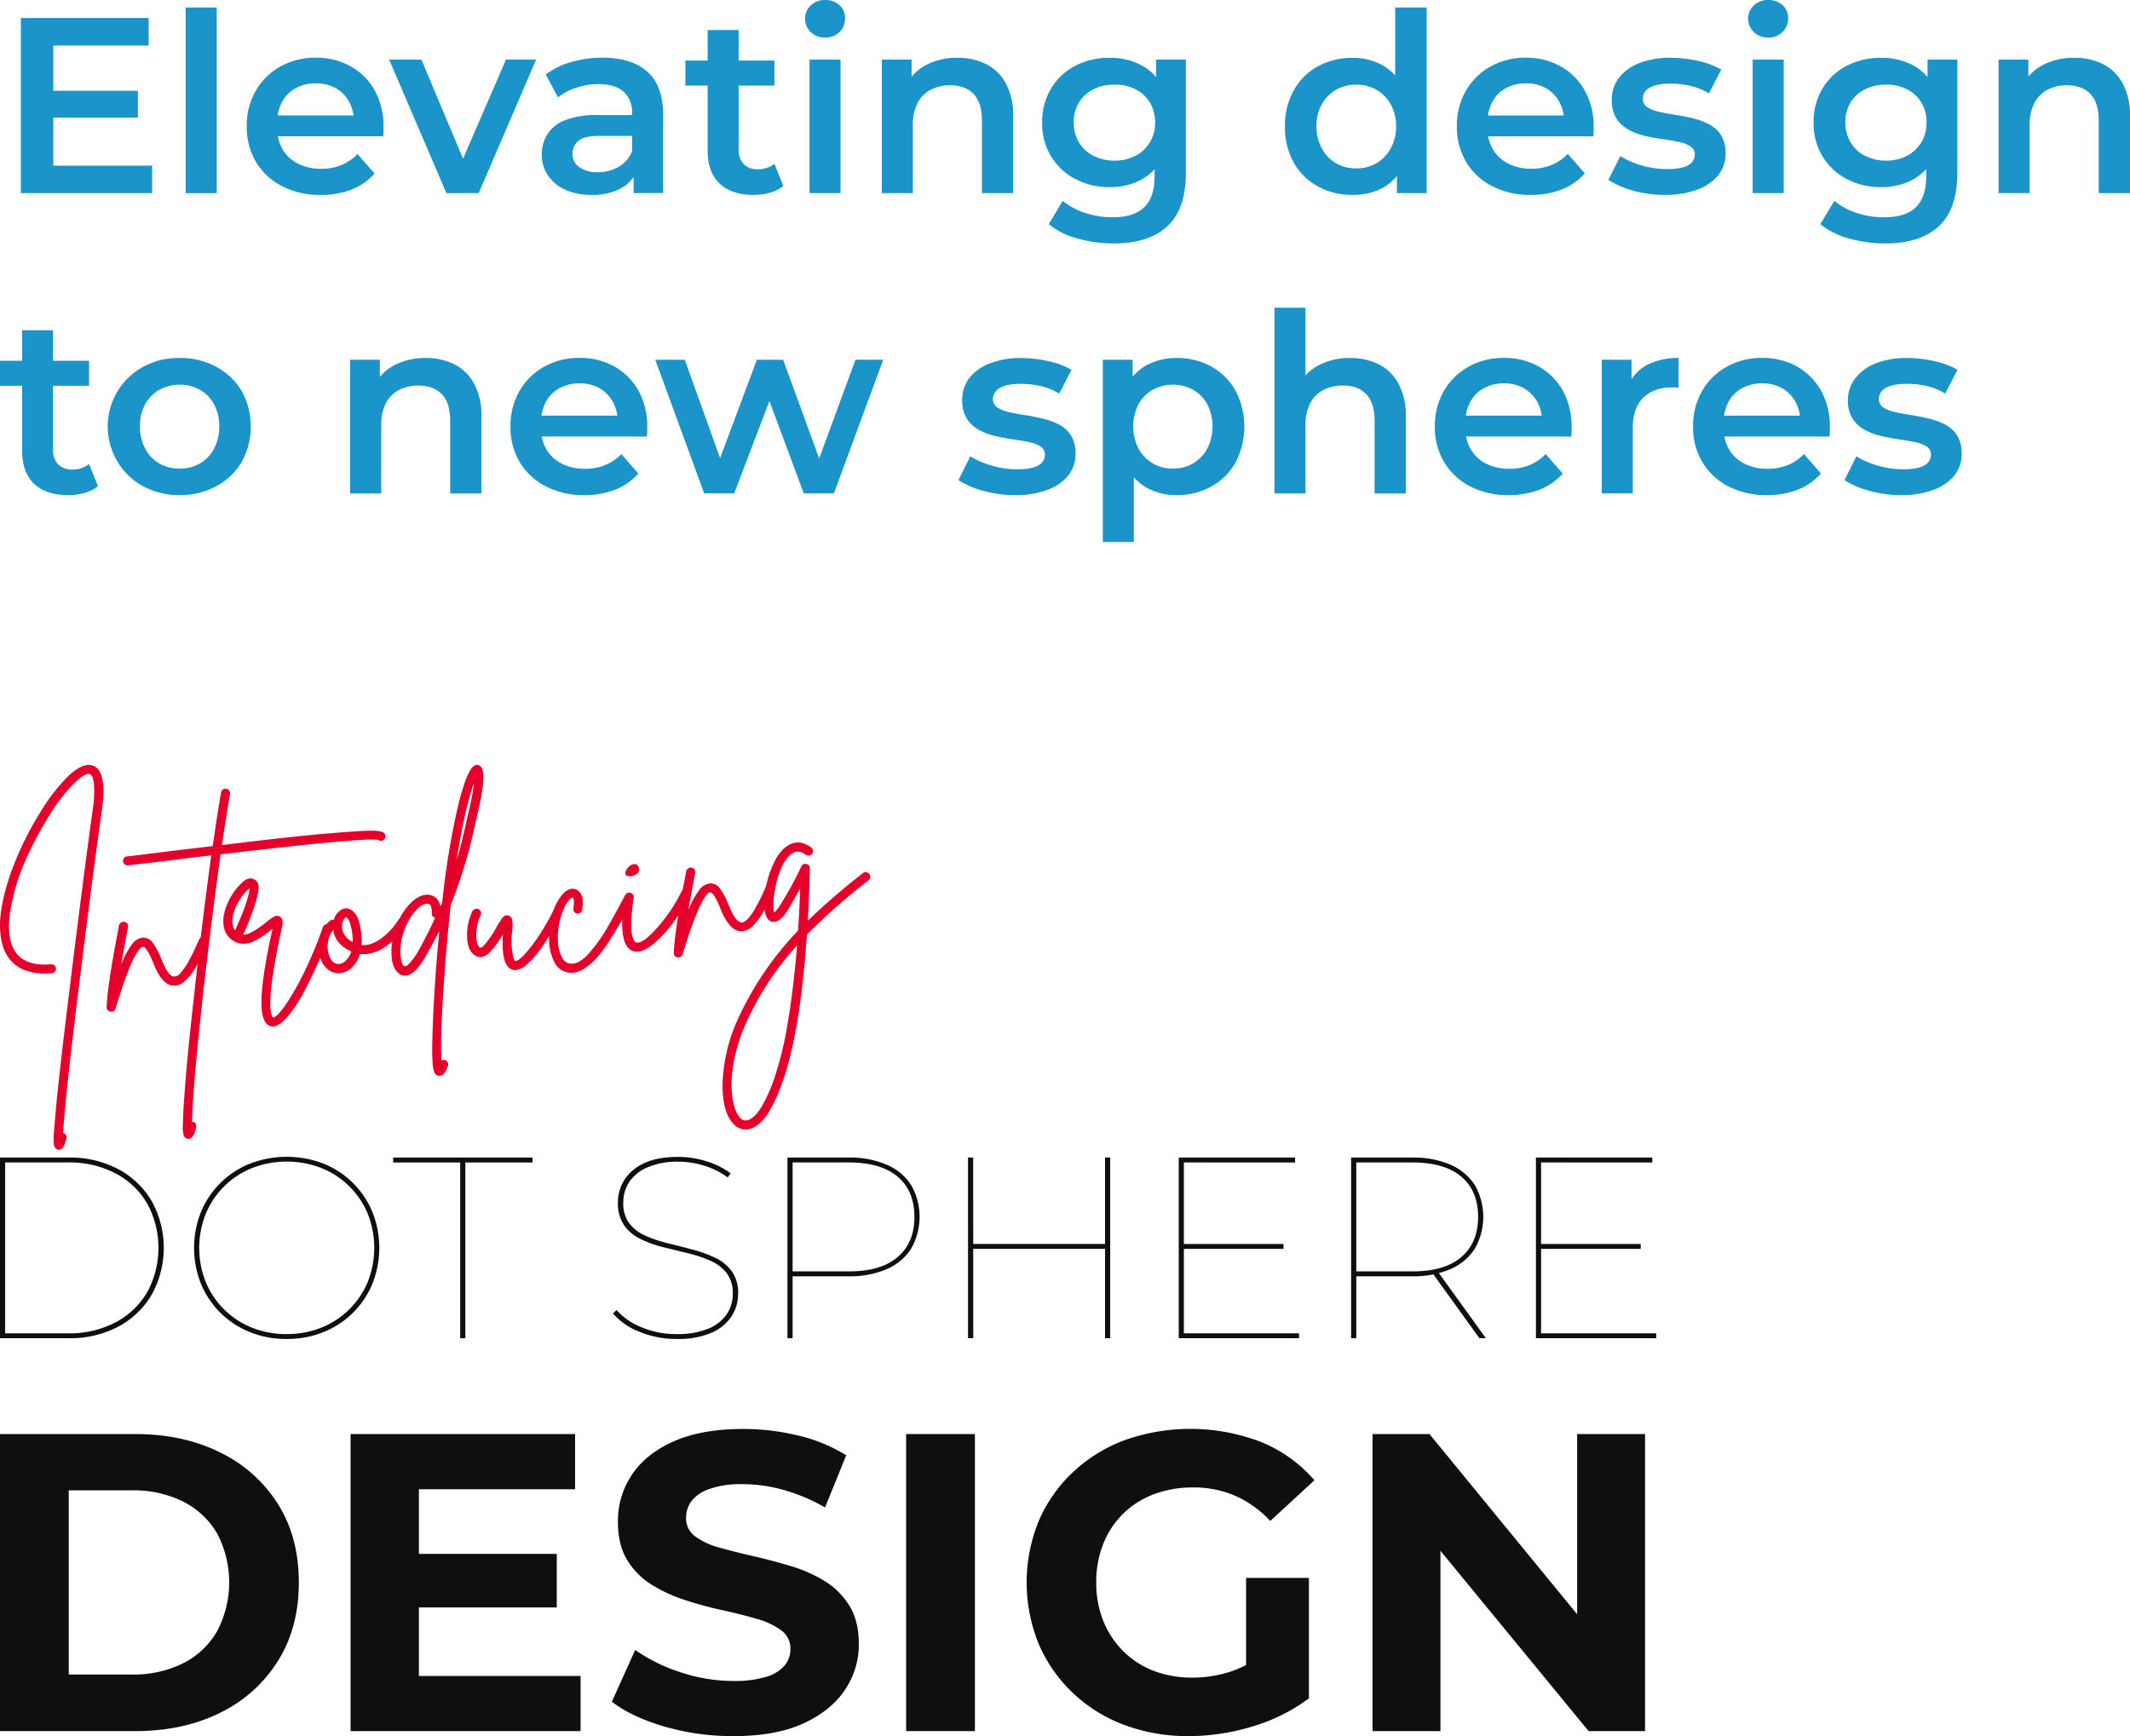
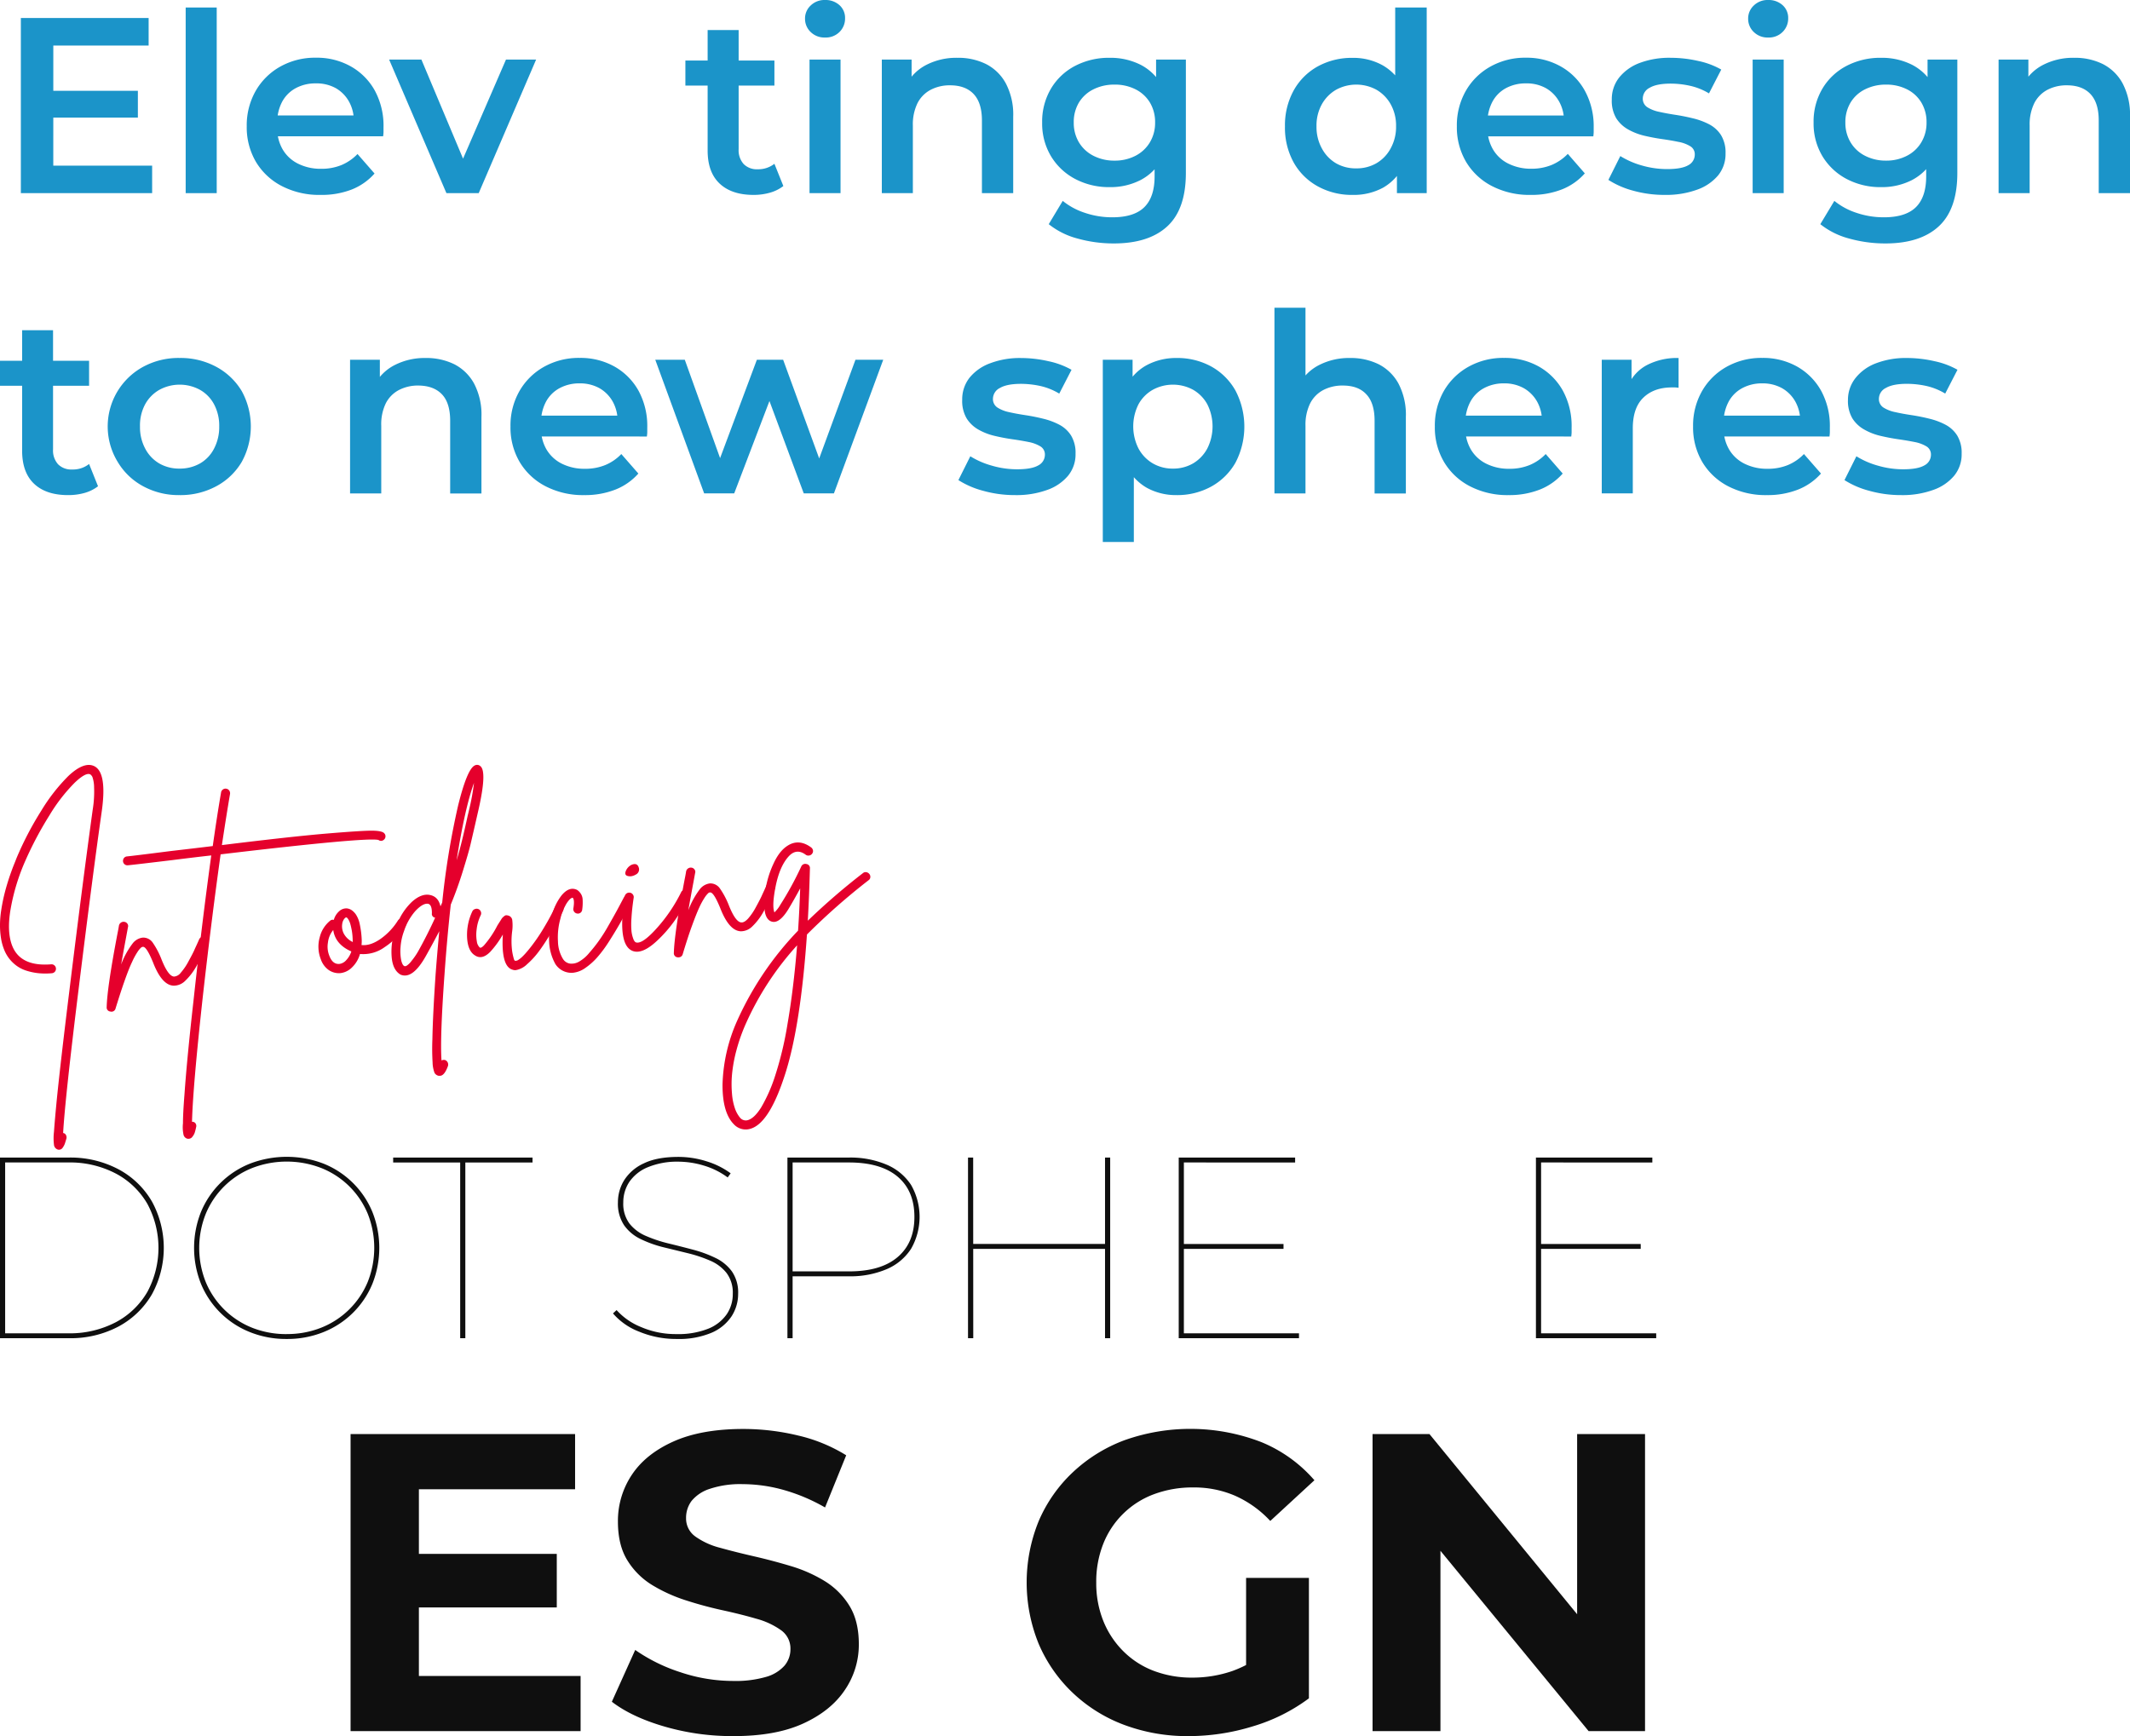
<svg xmlns="http://www.w3.org/2000/svg" viewBox="0 0 715.12 583.03">
  <defs>
    <style>.cls-1{fill:#e5002c;}.cls-2{fill:#0f0f0f;}.cls-3{fill:#1b94c9;}</style>
  </defs>
  <g id="Layer_2" data-name="Layer 2">
    <g id="Layer_1-2" data-name="Layer 1">
      <path class="cls-1" d="M31.72,257.32q4.24,2.22,2.46,15-3,21.07-7.68,58.95t-5.3,49.13v.08a1.19,1.19,0,0,1,.94.66,1.75,1.75,0,0,1,.18,1.13c-.24.82-.43,1.43-.57,1.84a5.59,5.59,0,0,1-.68,1.26,1.47,1.47,0,0,1-1,.69,1.68,1.68,0,0,1-.56,0,1.86,1.86,0,0,1-1.39-1.65,18.08,18.08,0,0,1,0-4.33q.27-3.9,1-11.35,1.31-12.82,4.08-35.29,4.5-36.75,7.92-61.51a37.26,37.26,0,0,0,.47-7.5,10.88,10.88,0,0,0-.58-3.55,2.33,2.33,0,0,0-.71-.84q-1.5-.74-5.21,2.79a57.41,57.41,0,0,0-8.51,11A118.45,118.45,0,0,0,8.53,289a69.87,69.87,0,0,0-4.95,16.18q-1.41,8.1.72,12.9,2.93,6.54,12.84,5.75a1.49,1.49,0,0,1,1.64,1.35,1.49,1.49,0,0,1-1.35,1.64,24,24,0,0,1-4.4,0,20.09,20.09,0,0,1-4.38-.93,11.36,11.36,0,0,1-4.11-2.42,12.08,12.08,0,0,1-3-4.2,17.73,17.73,0,0,1-1.2-4.2A27.54,27.54,0,0,1,0,310.48a33.4,33.4,0,0,1,.41-4.84c.26-1.69.57-3.29.93-4.81s.79-3.07,1.29-4.68,1-3,1.46-4.26,1-2.49,1.47-3.75a109.06,109.06,0,0,1,8.27-15.86A61.19,61.19,0,0,1,23,260.54Q28.29,255.59,31.72,257.32Z" />
      <path class="cls-1" d="M67.81,314.62a1.53,1.53,0,0,1,1.19.05,1.45,1.45,0,0,1,.8.83,1.51,1.51,0,0,1,0,1.16q-2.22,5-3.92,7.91a20.52,20.52,0,0,1-3.6,4.7A5.48,5.48,0,0,1,58.35,331q-4-.09-7-7.89c-1.45-3.51-2.56-5.23-3.35-5.15-.16,0-.38.05-.65.26a7.83,7.83,0,0,0-1.24,1.54,23.36,23.36,0,0,0-1.78,3.31q-1,2.07-2.43,6.1t-3.1,9.49a1.41,1.41,0,0,1-1.32,1.08.76.76,0,0,1-.33-.05,1.36,1.36,0,0,1-1.33-1.53q.16-6.52,3.6-24.54c.25-1.24.42-2.18.52-2.82a1.59,1.59,0,0,1,.7-1,1.56,1.56,0,0,1,1.13-.23,1.43,1.43,0,0,1,1,.62,1.31,1.31,0,0,1,.19,1.17c-.07.38-.24,1.32-.52,2.83q-1.16,6.21-1.77,9.69a27.33,27.33,0,0,1,3.78-6.95,5.05,5.05,0,0,1,3.45-2.07,3.86,3.86,0,0,1,3.46,1.81A26.82,26.82,0,0,1,54.16,322q2.31,5.89,4.3,5.94a3.1,3.1,0,0,0,2.22-1.28,19.7,19.7,0,0,0,2.6-3.82c.9-1.65,1.59-2.94,2-3.89s1-2.13,1.6-3.56A1.48,1.48,0,0,1,67.81,314.62Z" />
      <path class="cls-1" d="M129,279.82a1.41,1.41,0,0,1,.42,1.07,1.45,1.45,0,0,1-.53,1.09,1.4,1.4,0,0,1-1.82.09q-3.9-1-53,4.83Q71,308.84,68.12,334.42q-3.39,30.85-3.65,42.3a.72.72,0,0,1,.32,0,1.22,1.22,0,0,1,.94.67,1.47,1.47,0,0,1,.11,1.14,17.24,17.24,0,0,1-.49,1.91,4.61,4.61,0,0,1-.72,1.25,1.6,1.6,0,0,1-1.12.71,2.84,2.84,0,0,1-.56,0,1.8,1.8,0,0,1-1.37-1.53,11.9,11.9,0,0,1-.15-3.64q0-3.33.5-9.64.84-12,3-31.22,2.82-26,6-49.11-5.33.59-13.25,1.59-12.54,1.51-14.74,1.72a1.48,1.48,0,0,1-1.64-1.35,1.55,1.55,0,0,1,.13-.76,1.39,1.39,0,0,1,.49-.61,1.53,1.53,0,0,1,.73-.26q2.21-.21,14.66-1.8,7.77-.9,14.12-1.67,1.51-10.62,2.79-18a1.45,1.45,0,0,1,.62-1,1.43,1.43,0,0,1,1.12-.27,1.49,1.49,0,0,1,1,.62,1.59,1.59,0,0,1,.27,1.16q-1.23,7.18-2.73,17.16Q98,280.89,110,279.89t15.18-.94C127.28,279,128.54,279.28,129,279.82Z" />
-       <path class="cls-1" d="M109.17,310.47a1.44,1.44,0,0,1,1.15,0,1.58,1.58,0,0,1,.86.79,1.21,1.21,0,0,1,0,1.14q-1.68,4.77-3.89,9.81t-4.93,10.27a47.84,47.84,0,0,1-5.56,8.62q-2.85,3.4-5,3.62a2.27,2.27,0,0,1-1-.14q-3.34-.94-3-9.55.34-8,3.67-23a.15.15,0,0,0-.12,0,.16.16,0,0,1-.11.05c-1.08.89-2,1.59-2.7,2.08a30.56,30.56,0,0,1-2.93,1.71A8.62,8.62,0,0,1,82,316.91a6.08,6.08,0,0,1-3.33-.79,7,7,0,0,1-3.63-5.6q-.44-3.76,2-8.52A21.32,21.32,0,0,1,81,296.63q2.36-2.37,4.27-1.36a2.64,2.64,0,0,1,1.49,1.92q.33,1.4-.85,5.59a86.53,86.53,0,0,1-4.26,11.08q2.48.08,7.7-4.15a16.27,16.27,0,0,1,1.44-1.13c.32-.21.69-.45,1.12-.7a2,2,0,0,1,1.12-.35,2.59,2.59,0,0,1,1,.31c.84.55,1.08,1.64.71,3.26q-5.54,25.11-3.39,30.14l.28.45q.65,0,1.83-1.2a27,27,0,0,0,2.89-3.77q1.71-2.54,3.63-6.06t4.17-8.56q2.26-5.06,4.25-10.72A1.56,1.56,0,0,1,109.17,310.47Zm-31-2.39a5.59,5.59,0,0,0,.73,4.37q4.78-10.53,4.84-14.1a11.09,11.09,0,0,0-2,2,22.17,22.17,0,0,0-2.2,3.51A12.6,12.6,0,0,0,78.13,308.08Z" />
      <path class="cls-1" d="M134.55,308.47a1.51,1.51,0,0,1,1.17.21,1.46,1.46,0,0,1,.69,1,1.41,1.41,0,0,1-.21,1.13,23.6,23.6,0,0,1-7.08,7.26,12.24,12.24,0,0,1-8.26,2.29,10.06,10.06,0,0,1-2.67,4.5,6.6,6.6,0,0,1-3.94,1.93h-.07a6,6,0,0,1-3.88-1.09,7.28,7.28,0,0,1-2.6-3.6,11.57,11.57,0,0,1-.35-7.38,10.3,10.3,0,0,1,3.48-5.53,1.32,1.32,0,0,1,1.24-.28,6,6,0,0,1,1.75-2.86,3.49,3.49,0,0,1,2.64-1,3.6,3.6,0,0,1,1.52.53,5.89,5.89,0,0,1,1.49,1.48,9.4,9.4,0,0,1,1.31,3.29,30.53,30.53,0,0,1,.67,5.41c0,.53,0,1.06-.08,1.59q3,.34,6.49-2.13a21.51,21.51,0,0,0,5.73-6.1A1.55,1.55,0,0,1,134.55,308.47ZM114,323.69a3.71,3.71,0,0,0,2.22-1.24,7.58,7.58,0,0,0,1.74-2.95q-5.37-2.34-6.08-7.19a8,8,0,0,0-1.78,4.22,8.1,8.1,0,0,0,.46,4.4C111.3,322.91,112.44,323.84,114,323.69Zm4.41-7.8a21,21,0,0,0-.27-3.26c-.17-.91-.33-1.65-.49-2.22a6.89,6.89,0,0,0-.53-1.37,3.39,3.39,0,0,0-.51-.75c-.14-.14-.24-.21-.29-.21h-.08c-.21,0-.46.21-.74.59a3.38,3.38,0,0,0-.58,1.44,5.36,5.36,0,0,0,.48,3.36,6.63,6.63,0,0,0,3.06,2.88Z" />
      <path class="cls-1" d="M161.3,257.3q2.25,1.84-.66,14.66c-.15.64-.35,1.54-.61,2.67-.82,3.62-1.5,6.52-2,8.68s-1.4,5.21-2.61,9.13-2.57,7.71-4.08,11.34q-1.23,11.06-2.11,23.52-1.53,21.32-1,28.81a1.72,1.72,0,0,1,1.26-.12,1.63,1.63,0,0,1,.9,2c-.75,2.08-1.6,3.17-2.54,3.26a2.76,2.76,0,0,1-.64,0,2,2,0,0,1-1.33-1,10.53,10.53,0,0,1-.64-3.43,77.5,77.5,0,0,1-.07-7.8q.15-8.26,1.08-21.84.56-7.42,1.23-14.47Q145.35,316.8,143,321q-4.47,8-8.52,6.29-2.69-1.56-3-6.17a22.88,22.88,0,0,1,1.39-9.53,20.84,20.84,0,0,1,5.35-8.68c2.2-2,4.23-2.75,6.12-2.37s3.07,1.65,3.54,3.82c.22-.44.42-.88.59-1.32a266.76,266.76,0,0,1,5.33-32.51q3.06-12.39,5.65-13.51A1.62,1.62,0,0,1,161.3,257.3Zm-20.93,62.2q3.18-5.7,5.73-11.34a1.24,1.24,0,0,1-1.09-1.48c0-2-.42-3-1.34-3.2l-.47,0q-1.65.17-3.84,2.55a19.35,19.35,0,0,0-3.69,6.58,19,19,0,0,0-1.19,5.47,15.52,15.52,0,0,0,.23,4.42c.26,1.11.62,1.75,1.06,1.92.16.09.41.05.74-.11a6.47,6.47,0,0,0,1.56-1.5A23.55,23.55,0,0,0,140.37,319.5Zm17.28-48.21a78,78,0,0,0,1.49-8.39q-3.07,8.46-5.84,26Q155,283.35,157,274C157.29,272.86,157.5,271.94,157.65,271.29Z" />
      <path class="cls-1" d="M187.16,303.72a1.52,1.52,0,0,1,1.15.09,1.45,1.45,0,0,1,.76.88,1.3,1.3,0,0,1,0,1.11c-.53,1.06-1.11,2.18-1.74,3.38s-1.56,2.84-2.82,4.91-2.47,3.9-3.64,5.46a27.46,27.46,0,0,1-3.88,4.22,7.16,7.16,0,0,1-3.77,2,2.39,2.39,0,0,1-1.12-.13c-2.61-.7-3.7-4.65-3.28-11.82a31.82,31.82,0,0,1-4.2,5.79q-2.82,2.89-5.28,1.14c-1.53-1-2.37-3-2.52-5.94a18.47,18.47,0,0,1,1.75-8.74,1.42,1.42,0,0,1,.87-.79,1.53,1.53,0,0,1,1.19,0,1.44,1.44,0,0,1,.8.84,1.48,1.48,0,0,1,0,1.15,14.65,14.65,0,0,0-1.4,4.81,12.83,12.83,0,0,0,.07,4.08,3.33,3.33,0,0,0,.95,2q.42.36,1.44-.69a32.9,32.9,0,0,0,4.51-6.7l.72-1.14c.17-.25.36-.56.59-.93a3.15,3.15,0,0,1,.57-.72c.14-.12.31-.26.51-.41a1,1,0,0,1,.62-.22,3.06,3.06,0,0,1,.72.13,1.8,1.8,0,0,1,1.27,1.66,14.32,14.32,0,0,1-.05,3.62,25.76,25.76,0,0,0,0,6.66,21.44,21.44,0,0,0,.62,2.76c.14.33.29.49.45.47s.43,0,.81-.19a9.14,9.14,0,0,0,1.33-1,21.92,21.92,0,0,0,1.69-1.79c.62-.72,1.32-1.59,2.09-2.62s1.55-2.14,2.34-3.36,1.62-2.61,2.53-4.2,1.77-3.28,2.61-5A1.29,1.29,0,0,1,187.16,303.72Z" />
      <path class="cls-1" d="M210.33,300.59a1.38,1.38,0,0,1,1.16.09,1.62,1.62,0,0,1,.76.92,1.17,1.17,0,0,1-.13,1.12q-2.2,4.26-3.87,7.19t-3.8,6.27a42.57,42.57,0,0,1-4,5.38,22.18,22.18,0,0,1-3.91,3.47,8.64,8.64,0,0,1-4,1.61,6.23,6.23,0,0,1-1.43,0,6.41,6.41,0,0,1-4.64-2.89,16.84,16.84,0,0,1-2.11-7.61,28,28,0,0,1,.89-8.45,17.93,17.93,0,0,1,3.33-7.06c1.45-1.72,2.9-2.42,4.36-2.08a3.13,3.13,0,0,1,.91.35,4.25,4.25,0,0,1,1,1,3.87,3.87,0,0,1,.76,2.11,17.11,17.11,0,0,1-.15,3.5,1.46,1.46,0,0,1-.57,1,1.43,1.43,0,0,1-1.13.26,1.46,1.46,0,0,1-1-.61,1.41,1.41,0,0,1-.26-1.09c.33-2,.24-3.25-.27-3.62a2.17,2.17,0,0,0-.94.56,9,9,0,0,0-1.56,2.26,17.19,17.19,0,0,0-1.58,4.23,23,23,0,0,0-.82,7.65A11.73,11.73,0,0,0,189,322a3.33,3.33,0,0,0,2.45,1.59,5,5,0,0,0,3-.69,12.21,12.21,0,0,0,3.37-2.9q1.76-2,3.15-3.95a53.93,53.93,0,0,0,3.21-5.06q1.8-3.15,2.74-4.87t2.56-4.8A1.56,1.56,0,0,1,210.33,300.59Z" />
      <path class="cls-1" d="M229.7,298.74a1.47,1.47,0,0,1,1.16.05,1.29,1.29,0,0,1,.76.88,1.63,1.63,0,0,1-.09,1.19,69.13,69.13,0,0,1-4.61,7.7,43.81,43.81,0,0,1-6.36,7.39c-2.4,2.24-4.49,3.44-6.27,3.62a4.12,4.12,0,0,1-1.68-.16q-5.49-1.77-2.87-18.37a1.51,1.51,0,0,1,1.74-1.27,1.41,1.41,0,0,1,1,.62,1.37,1.37,0,0,1,.27,1.08q-.58,3.87-.74,6.78a26.89,26.89,0,0,0,0,4.4,10.18,10.18,0,0,0,.55,2.44,3.17,3.17,0,0,0,.59,1.13,1.63,1.63,0,0,0,.38.25q2.11.66,7-4.8a53.41,53.41,0,0,0,8.23-12.21A1.87,1.87,0,0,1,229.7,298.74Zm-18-4.47c-1.53,0-2.06-.54-1.6-1.75a4,4,0,0,1,1.87-2.08c1.27-.54,2.09-.28,2.45.8a1.91,1.91,0,0,1-1,2.47A4,4,0,0,1,211.71,294.27Z" />
      <path class="cls-1" d="M258.23,296.41a1.53,1.53,0,0,1,1.19,0,1.41,1.41,0,0,1,.8.84,1.49,1.49,0,0,1-.05,1.15c-1.48,3.32-2.79,5.95-3.92,7.91a20.6,20.6,0,0,1-3.6,4.71,5.48,5.48,0,0,1-3.88,1.72q-4-.11-7-7.9c-1.44-3.51-2.56-5.22-3.35-5.15-.16,0-.38,0-.65.26a8,8,0,0,0-1.24,1.55,23.74,23.74,0,0,0-1.78,3.3c-.64,1.38-1.45,3.42-2.43,6.1s-2,5.85-3.1,9.5a1.43,1.43,0,0,1-1.32,1.08.72.72,0,0,1-.32,0,1.37,1.37,0,0,1-1.34-1.54q.17-6.51,3.6-24.53c.25-1.24.43-2.19.52-2.83a1.61,1.61,0,0,1,1.83-1.21,1.45,1.45,0,0,1,1,.63,1.3,1.3,0,0,1,.19,1.17c-.07.37-.24,1.32-.52,2.82q-1.16,6.22-1.77,9.69a27.84,27.84,0,0,1,3.78-6.95,5.09,5.09,0,0,1,3.45-2.07,3.89,3.89,0,0,1,3.46,1.81,26.94,26.94,0,0,1,2.85,5.36q2.31,5.88,4.3,5.93c.64.05,1.38-.38,2.22-1.28a19.82,19.82,0,0,0,2.61-3.82c.9-1.64,1.58-2.94,2-3.88s1-2.13,1.61-3.57A1.42,1.42,0,0,1,258.23,296.41Z" />
      <path class="cls-1" d="M290.85,292.89a1.61,1.61,0,0,1,1,.58,1.45,1.45,0,0,1,.35,1.11,1.31,1.31,0,0,1-.58,1,220,220,0,0,0-20.7,18.24q-2.1,30.35-7.21,46.53t-11.23,18.52a6.06,6.06,0,0,1-1.63.4,5.45,5.45,0,0,1-4.53-1.79q-3.8-3.92-3.74-13.36a56.09,56.09,0,0,1,4.87-21.25,106.52,106.52,0,0,1,20.49-30.35q.46-6.78.71-14.19c-1.44,2.68-2.77,5-4,7.05q-2.88,4.64-5.31,4.16c-1.29-.25-2.14-1.33-2.53-3.25a22.87,22.87,0,0,1,.14-7.19,32.75,32.75,0,0,1,2.68-8.94c1.35-3,2.95-5,4.8-6.17q3.81-2.43,7.91.59a1.62,1.62,0,0,1,.61,1,1.4,1.4,0,0,1-.29,1.1,1.52,1.52,0,0,1-1,.61,1.48,1.48,0,0,1-1.14-.25c-2.05-1.55-4-1.36-5.74.55q-3,3.3-4.36,10c-.89,4.44-1,7.38-.42,8.8a10.92,10.92,0,0,0,2-2.58A108.85,108.85,0,0,0,269,291a1.45,1.45,0,0,1,1.74-.85,1.35,1.35,0,0,1,1.18,1.52q-.24,9.13-.71,17.51a226,226,0,0,1,18.54-16A1.32,1.32,0,0,1,290.85,292.89Zm-39.51,83.17c1.38-.5,2.79-1.91,4.23-4.21a52.67,52.67,0,0,0,4.48-10,115.61,115.61,0,0,0,4.35-18q2-11.53,3.22-26.4a98.84,98.84,0,0,0-17.36,26.64,59.49,59.49,0,0,0-3.08,8.86,49,49,0,0,0-1.42,7.91,36.72,36.72,0,0,0,0,6.46,19.94,19.94,0,0,0,1,4.94,9.85,9.85,0,0,0,1.72,3.09A2.48,2.48,0,0,0,251.34,376.06Z" />
      <path class="cls-2" d="M0,449.38V388.72H23a34.4,34.4,0,0,1,16.81,3.95A28.46,28.46,0,0,1,51,403.46a32.47,32.47,0,0,1,0,31.19,28.53,28.53,0,0,1-11.18,10.79A34.4,34.4,0,0,1,23,449.38Zm1.73-1.64H22.79A33.29,33.29,0,0,0,38.91,444a26.65,26.65,0,0,0,10.57-10.18,31.2,31.2,0,0,0,0-29.55A26.65,26.65,0,0,0,38.91,394.1a33.18,33.18,0,0,0-16.12-3.73H1.73Z" />
      <path class="cls-2" d="M96.27,449.64a32.43,32.43,0,0,1-12.35-2.3A29.6,29.6,0,0,1,67.5,431.18a32.61,32.61,0,0,1,0-24.26,29.69,29.69,0,0,1,16.42-16.16,34.45,34.45,0,0,1,24.7,0A29.69,29.69,0,0,1,125,406.92a32.61,32.61,0,0,1,0,24.26,29.6,29.6,0,0,1-16.42,16.16A32.47,32.47,0,0,1,96.27,449.64Zm0-1.65a30.82,30.82,0,0,0,11.61-2.16,28.09,28.09,0,0,0,15.56-15.3,31.05,31.05,0,0,0,0-23,28.11,28.11,0,0,0-15.56-15.29,32.14,32.14,0,0,0-23.22,0A28.11,28.11,0,0,0,69.1,407.57a30.92,30.92,0,0,0,0,23,28.09,28.09,0,0,0,15.56,15.3A30.82,30.82,0,0,0,96.27,448Z" />
      <path class="cls-2" d="M154.5,449.38v-59H132v-1.65h46.79v1.65H156.23v59Z" />
      <path class="cls-2" d="M227.11,449.64a32.24,32.24,0,0,1-12.43-2.42,22,22,0,0,1-8.88-6.16l1.21-1.12a22.17,22.17,0,0,0,8.28,5.72A29.26,29.26,0,0,0,227,448a27.47,27.47,0,0,0,10.79-1.81,13.77,13.77,0,0,0,6.23-4.9,12,12,0,0,0,2-6.8,11,11,0,0,0-2.08-7,14,14,0,0,0-5.54-4.16,46.3,46.3,0,0,0-7.54-2.51q-4.08-1-8.19-2a38.51,38.51,0,0,1-7.58-2.73,14.33,14.33,0,0,1-5.55-4.63,13.09,13.09,0,0,1-2.08-7.71,14.08,14.08,0,0,1,2.12-7.46,15.29,15.29,0,0,1,6.59-5.63q4.45-2.16,11.57-2.16a31.16,31.16,0,0,1,9.57,1.51,26.56,26.56,0,0,1,8,4l-1,1.39a25.7,25.7,0,0,0-8.05-4,30,30,0,0,0-8.5-1.3A25.74,25.74,0,0,0,217.41,392a13.84,13.84,0,0,0-6.15,4.94,12.4,12.4,0,0,0-2,6.89,11.13,11.13,0,0,0,2.08,7.06,14,14,0,0,0,5.55,4.16,46.46,46.46,0,0,0,7.58,2.52c2.74.66,5.47,1.36,8.19,2.08a41.22,41.22,0,0,1,7.54,2.77,14.58,14.58,0,0,1,5.54,4.55,12.49,12.49,0,0,1,2.08,7.54,13.85,13.85,0,0,1-2.16,7.45,15.26,15.26,0,0,1-6.76,5.59A28.3,28.3,0,0,1,227.11,449.64Z" />
      <path class="cls-2" d="M264.37,449.38V388.72h20.54a31.11,31.11,0,0,1,12.78,2.39,18.31,18.31,0,0,1,8.19,6.8,21.54,21.54,0,0,1,0,21.45,18.26,18.26,0,0,1-8.19,6.84,31.11,31.11,0,0,1-12.78,2.39H265.33l.78-.79v21.58Zm1.74-21.75-.78-.69h19.75q10.67,0,16.3-4.81T307,408.65q0-8.75-5.63-13.51t-16.3-4.77H265.33l.78-.69Z" />
      <path class="cls-2" d="M326.76,449.38H325V388.72h1.73Zm44.63-30H326.33v-1.65h45.06ZM371,388.72h1.73v60.66H371Z" />
      <path class="cls-2" d="M397.47,447.74h38.65v1.64H395.74V388.72h39.08v1.65H397.47Zm-.43-30h33.88v1.65H397Z" />
-       <path class="cls-2" d="M453.62,449.38V388.72h20.54a31.11,31.11,0,0,1,12.78,2.39,18.42,18.42,0,0,1,8.19,6.8,21.54,21.54,0,0,1,0,21.45,18.37,18.37,0,0,1-8.19,6.84,31.11,31.11,0,0,1-12.78,2.39H454.58l.78-.79v21.58Zm1.74-21.75-.78-.69h19.75q10.67,0,16.29-4.81t5.64-13.48q0-8.75-5.64-13.51t-16.29-4.77H454.58l.78-.69Zm41.33,21.75-15.86-22H483l15.86,22Z" />
      <path class="cls-2" d="M517.4,447.74h38.65v1.64H515.67V388.72h39.08v1.65H517.4Zm-.43-30h33.88v1.65H517Z" />
-       <path class="cls-2" d="M0,581.32V481.57H45.31q16.24,0,28.65,6.2a47.22,47.22,0,0,1,19.37,17.32q7,11.1,7,26.36,0,15.1-7,26.29A47.08,47.08,0,0,1,74,575.12q-12.4,6.2-28.65,6.2Zm23.08-19H44.17a37.39,37.39,0,0,0,17.32-3.78,27.34,27.34,0,0,0,11.4-10.76,35.23,35.23,0,0,0,0-32.84,27.56,27.56,0,0,0-11.4-10.69,37.39,37.39,0,0,0-17.32-3.78H23.08Z" />
      <path class="cls-2" d="M140.64,562.8h54.29v18.52H117.7V481.57h75.38V500.1H140.64Zm-1.71-41h48v18h-48Z" />
      <path class="cls-2" d="M246.09,583a81.37,81.37,0,0,1-23-3.21q-11-3.2-17.67-8.33l7.84-17.39a57.17,57.17,0,0,0,15.18,7.48,55.67,55.67,0,0,0,17.74,2.93,36.65,36.65,0,0,0,11-1.36,13,13,0,0,0,6.2-3.77,8.51,8.51,0,0,0,2-5.56,7.51,7.51,0,0,0-3.14-6.34,25.71,25.71,0,0,0-8.26-3.85q-5.13-1.5-11.33-2.85t-12.4-3.35A52.5,52.5,0,0,1,219,532.3a25.11,25.11,0,0,1-8.33-8.26q-3.21-5.13-3.21-13.11a27.85,27.85,0,0,1,4.63-15.61q4.64-7.05,14-11.25t23.44-4.21A78.51,78.51,0,0,1,268,482.07a53.38,53.38,0,0,1,16.1,6.63L277,506.22a61,61,0,0,0-14-5.91,51.41,51.41,0,0,0-13.68-1.92,32.23,32.23,0,0,0-11,1.57,13,13,0,0,0-6.13,4.06,9.43,9.43,0,0,0-1.85,5.77,7.4,7.4,0,0,0,3.14,6.2,24.88,24.88,0,0,0,8.26,3.77q5.13,1.43,11.33,2.85t12.4,3.28a48.2,48.2,0,0,1,11.33,5,25.2,25.2,0,0,1,8.33,8.26q3.21,5.13,3.21,13a27,27,0,0,1-4.71,15.39q-4.69,7-14,11.25T246.09,583Z" />
-       <path class="cls-2" d="M304.22,581.32V481.57h23.09v99.75Z" />
      <path class="cls-2" d="M399.12,583a60.47,60.47,0,0,1-21.73-3.78,50.94,50.94,0,0,1-17.24-10.76,49.41,49.41,0,0,1-11.4-16.38,54.62,54.62,0,0,1,0-41.33,48.88,48.88,0,0,1,11.47-16.38,51.66,51.66,0,0,1,17.39-10.76,66.13,66.13,0,0,1,45.81.64,47.29,47.29,0,0,1,17.88,12.83l-14.82,13.67a36.2,36.2,0,0,0-11.83-8.47,34.59,34.59,0,0,0-14-2.78,36.92,36.92,0,0,0-13.25,2.28,29.16,29.16,0,0,0-17,16.67,34.42,34.42,0,0,0-2.35,13,34,34,0,0,0,2.35,12.82,30.16,30.16,0,0,0,6.7,10.19,29,29,0,0,0,10.26,6.63,35.91,35.91,0,0,0,13,2.27,41.17,41.17,0,0,0,13.33-2.2,38.74,38.74,0,0,0,12.61-7.48l13.11,16.67a60.19,60.19,0,0,1-18.88,9.4A73.15,73.15,0,0,1,399.12,583Zm19.24-15.67V529.88h21.09v40.47Z" />
      <path class="cls-2" d="M460.82,581.32V481.57h19.1l58.85,71.82H529.5V481.57h22.8v99.75H533.35l-59-71.82h9.26v71.82Z" />
      <path class="cls-3" d="M17.89,55.62H51.08v9.24H7V6.05H49.9v9.24h-32ZM17.06,30.5H46.29v9H17.06Z" />
      <path class="cls-3" d="M62.34,64.86V2.52H72.76V64.86Z" />
      <path class="cls-3" d="M107.62,65.45a27.31,27.31,0,0,1-13.06-3,21.67,21.67,0,0,1-8.66-8.14,22.91,22.91,0,0,1-3.06-11.89,23.33,23.33,0,0,1,3-11.89,21.69,21.69,0,0,1,8.23-8.15,23.79,23.79,0,0,1,12-3,23.21,23.21,0,0,1,11.68,2.9,20.94,20.94,0,0,1,8.07,8.1,24.75,24.75,0,0,1,2.94,12.35c0,.4,0,.89,0,1.47s-.07,1.11-.13,1.56H91.15v-7H123L118.79,41a13.14,13.14,0,0,0-1.55-6.76,11.77,11.77,0,0,0-4.49-4.63A13.34,13.34,0,0,0,106,28a13.83,13.83,0,0,0-6.76,1.63,11.21,11.21,0,0,0-4.58,4.67,14.74,14.74,0,0,0-1.59,7v1.68a14,14,0,0,0,1.8,7.14,12.26,12.26,0,0,0,5.17,4.83,16.86,16.86,0,0,0,7.81,1.73,17.58,17.58,0,0,0,6.81-1.26,16.1,16.1,0,0,0,5.37-3.7l5.72,6.55a20.12,20.12,0,0,1-7.69,5.38A27.8,27.8,0,0,1,107.62,65.45Z" />
      <path class="cls-3" d="M149.88,64.86,130.64,20h10.84l16.63,39.57h-5.37L169.88,20H180L160.72,64.86Z" />
-       <path class="cls-3" d="M198.61,65.45a21.22,21.22,0,0,1-8.82-1.72A13.67,13.67,0,0,1,184,58.94,12.12,12.12,0,0,1,181.89,52a13,13,0,0,1,1.81-6.81,12.13,12.13,0,0,1,5.92-4.79,28.05,28.05,0,0,1,10.92-1.76h13v7H201.3q-5.3,0-7.19,1.72a5.61,5.61,0,0,0-1.89,4.33,5.28,5.28,0,0,0,2.27,4.45,10.39,10.39,0,0,0,6.3,1.68A13.68,13.68,0,0,0,207.72,56a10.39,10.39,0,0,0,4.5-5.21l1.68,6.3a11.69,11.69,0,0,1-5.38,6.13A20,20,0,0,1,198.61,65.45Zm14.11-.59V55.7l-.5-1.85V38a9.21,9.21,0,0,0-2.82-7.18c-1.87-1.71-4.72-2.56-8.52-2.56a23.25,23.25,0,0,0-7.31,1.18,19.27,19.27,0,0,0-6.22,3.27L183.23,25a26.45,26.45,0,0,1,8.66-4.2,36.82,36.82,0,0,1,10.33-1.43q9.83,0,15.12,4.7t5.3,14.45v26.3Z" />
      <path class="cls-3" d="M230.11,28.73v-8.4H260v8.4ZM253,65.45q-7.38,0-11.42-3.83t-4-11.21V10.08h10.41v40a6.91,6.91,0,0,0,1.68,5,6.18,6.18,0,0,0,4.71,1.76A8.76,8.76,0,0,0,260,55l3,7.47a13.14,13.14,0,0,1-4.62,2.27A20,20,0,0,1,253,65.45Z" />
      <path class="cls-3" d="M277,12.6a6.59,6.59,0,0,1-4.83-1.85,6.08,6.08,0,0,1-1.89-4.53,5.91,5.91,0,0,1,1.89-4.37A6.63,6.63,0,0,1,277,0a6.93,6.93,0,0,1,4.83,1.72,5.7,5.7,0,0,1,1.89,4.41,6.3,6.3,0,0,1-1.84,4.58A6.53,6.53,0,0,1,277,12.6Zm-5.21,52.26V20H282.2V64.86Z" />
      <path class="cls-3" d="M321.44,19.41a21,21,0,0,1,9.61,2.1A15.61,15.61,0,0,1,337.69,28a22.45,22.45,0,0,1,2.48,11.17V64.86h-10.5V40.49c0-4-.93-6.94-2.77-8.9s-4.49-2.94-7.9-2.94a13.73,13.73,0,0,0-6.55,1.51,10.39,10.39,0,0,0-4.42,4.5,16.21,16.21,0,0,0-1.55,7.51V64.86H296.06V20h10V32.18L304.3,28.4a15.6,15.6,0,0,1,6.76-6.64A22,22,0,0,1,321.44,19.41Z" />
      <path class="cls-3" d="M372.6,62.84A24.25,24.25,0,0,1,361,60.11a20.68,20.68,0,0,1-8.11-7.6,21.28,21.28,0,0,1-3-11.34,21.67,21.67,0,0,1,3-11.47A20.26,20.26,0,0,1,361,22.1a24.46,24.46,0,0,1,11.59-2.69,22.51,22.51,0,0,1,10.29,2.31,17.08,17.08,0,0,1,7.27,7.1q2.68,4.78,2.69,12.35,0,7.39-2.69,12.18a17.41,17.41,0,0,1-7.27,7.14A22.15,22.15,0,0,1,372.6,62.84Zm1.34,18.91a44.86,44.86,0,0,1-12.14-1.64,26,26,0,0,1-9.7-4.83l4.7-7.82a23.06,23.06,0,0,0,7.4,4,28.5,28.5,0,0,0,9.24,1.51q7.31,0,10.75-3.4t3.45-10.29v-8l.84-10.08L388.14,31V20h10V58.05q0,12.18-6.22,17.94T373.94,81.75Zm.25-27.81a14.92,14.92,0,0,0,7.06-1.64,12,12,0,0,0,4.83-4.54,12.64,12.64,0,0,0,1.73-6.59,12.73,12.73,0,0,0-1.73-6.72A11.84,11.84,0,0,0,381.25,30a15.26,15.26,0,0,0-7.06-1.59A15.5,15.5,0,0,0,367.1,30a11.79,11.79,0,0,0-4.88,4.46,12.72,12.72,0,0,0-1.72,6.72,12.63,12.63,0,0,0,1.72,6.59,12,12,0,0,0,4.88,4.54A15.15,15.15,0,0,0,374.19,53.94Z" />
      <path class="cls-3" d="M454.09,65.45a23.62,23.62,0,0,1-11.64-2.86,20.68,20.68,0,0,1-8.1-8,24.15,24.15,0,0,1-2.94-12.14,24.2,24.2,0,0,1,2.94-12.1,20.67,20.67,0,0,1,8.1-8.07,23.72,23.72,0,0,1,11.64-2.85,20.3,20.3,0,0,1,10.08,2.48,17.47,17.47,0,0,1,7.06,7.56q2.59,5.09,2.6,13a29.28,29.28,0,0,1-2.52,12.94,17,17,0,0,1-6.93,7.6A20.68,20.68,0,0,1,454.09,65.45Zm1.26-8.91a13.25,13.25,0,0,0,6.76-1.72,12.71,12.71,0,0,0,4.79-5,14.9,14.9,0,0,0,1.81-7.43A14.65,14.65,0,0,0,466.9,35a12.88,12.88,0,0,0-4.79-4.87,14.14,14.14,0,0,0-13.52,0A12.88,12.88,0,0,0,443.8,35,14.65,14.65,0,0,0,442,42.43a14.9,14.9,0,0,0,1.81,7.43,12.71,12.71,0,0,0,4.79,5A13.23,13.23,0,0,0,455.35,56.54ZM469,64.86V54.27l.26-11.93-.84-11.93V2.52H479V64.86Z" />
      <path class="cls-3" d="M513.91,65.45a27.35,27.35,0,0,1-13.07-3,21.65,21.65,0,0,1-8.65-8.14,22.91,22.91,0,0,1-3.07-11.89,23.33,23.33,0,0,1,3-11.89,21.62,21.62,0,0,1,8.23-8.15,23.79,23.79,0,0,1,12-3A23.24,23.24,0,0,1,524,22.31a20.92,20.92,0,0,1,8.06,8.1,24.75,24.75,0,0,1,3,12.35c0,.4,0,.89,0,1.47s-.07,1.11-.12,1.56H497.44v-7h31.84L525.08,41a13.14,13.14,0,0,0-1.55-6.76,11.73,11.73,0,0,0-4.5-4.63A13.27,13.27,0,0,0,512.31,28a13.83,13.83,0,0,0-6.76,1.63A11.15,11.15,0,0,0,501,34.28a14.75,14.75,0,0,0-1.6,7v1.68a13.88,13.88,0,0,0,1.81,7.14,12.21,12.21,0,0,0,5.17,4.83,16.86,16.86,0,0,0,7.81,1.73A17.58,17.58,0,0,0,521,55.37a16.21,16.21,0,0,0,5.37-3.7l5.71,6.55a20.08,20.08,0,0,1-7.68,5.38A27.84,27.84,0,0,1,513.91,65.45Z" />
      <path class="cls-3" d="M559,65.45A39,39,0,0,1,548.19,64,29.09,29.09,0,0,1,540,60.41l4-8a28,28,0,0,0,7.23,3.16,30.4,30.4,0,0,0,8.49,1.21c3.24,0,5.61-.43,7.09-1.3A4,4,0,0,0,569,51.92a3.12,3.12,0,0,0-1.51-2.81,11.57,11.57,0,0,0-4-1.47c-1.63-.34-3.43-.65-5.42-.93s-4-.66-6-1.13a20.79,20.79,0,0,1-5.42-2.1,11.24,11.24,0,0,1-4-3.74,11.52,11.52,0,0,1-1.51-6.3,11.69,11.69,0,0,1,2.43-7.35,15.94,15.94,0,0,1,6.85-4.92A28.24,28.24,0,0,1,561,19.41a41.46,41.46,0,0,1,9.12,1.05,26.62,26.62,0,0,1,7.77,2.9l-4.12,8a21.19,21.19,0,0,0-6.39-2.56,30,30,0,0,0-6.46-.72q-4.71,0-7.06,1.39A4.07,4.07,0,0,0,551.55,33a3.38,3.38,0,0,0,1.51,3,11.88,11.88,0,0,0,4,1.56c1.62.36,3.43.7,5.42,1s4,.71,5.92,1.18a23.62,23.62,0,0,1,5.42,2,10.45,10.45,0,0,1,4,3.65,11.16,11.16,0,0,1,1.51,6.13,11.37,11.37,0,0,1-2.48,7.36,16.21,16.21,0,0,1-7,4.79A30.43,30.43,0,0,1,559,65.45Z" />
      <path class="cls-3" d="M593.64,12.6a6.59,6.59,0,0,1-4.83-1.85,6.08,6.08,0,0,1-1.89-4.53,5.91,5.91,0,0,1,1.89-4.37A6.63,6.63,0,0,1,593.64,0a6.93,6.93,0,0,1,4.83,1.72,5.7,5.7,0,0,1,1.89,4.41,6.31,6.31,0,0,1-1.85,4.58A6.51,6.51,0,0,1,593.64,12.6Zm-5.21,52.26V20h10.42V64.86Z" />
      <path class="cls-3" d="M631.61,62.84A24.25,24.25,0,0,1,620,60.11a20.75,20.75,0,0,1-8.11-7.6,21.28,21.28,0,0,1-3-11.34,21.66,21.66,0,0,1,3-11.47A20.33,20.33,0,0,1,620,22.1a24.46,24.46,0,0,1,11.59-2.69,22.51,22.51,0,0,1,10.29,2.31,17,17,0,0,1,7.27,7.1q2.69,4.78,2.69,12.35,0,7.39-2.69,12.18a17.35,17.35,0,0,1-7.27,7.14A22.15,22.15,0,0,1,631.61,62.84ZM633,81.75a44.88,44.88,0,0,1-12.15-1.64,26.06,26.06,0,0,1-9.7-4.83l4.71-7.82a23,23,0,0,0,7.39,4,28.5,28.5,0,0,0,9.24,1.51q7.31,0,10.75-3.4t3.45-10.29v-8l.84-10.08L647.15,31V20h10V58.05q0,12.18-6.22,17.94T633,81.75Zm.25-27.81a14.9,14.9,0,0,0,7-1.64,11.9,11.9,0,0,0,4.83-4.54,12.64,12.64,0,0,0,1.73-6.59,12.73,12.73,0,0,0-1.73-6.72A11.71,11.71,0,0,0,640.26,30a15.25,15.25,0,0,0-7-1.59,15.51,15.51,0,0,0-7.1,1.59,11.7,11.7,0,0,0-4.87,4.46,12.73,12.73,0,0,0-1.73,6.72,12.64,12.64,0,0,0,1.73,6.59,11.88,11.88,0,0,0,4.87,4.54A15.16,15.16,0,0,0,633.21,53.94Z" />
      <path class="cls-3" d="M696.38,19.41a21.06,21.06,0,0,1,9.62,2.1A15.61,15.61,0,0,1,712.64,28a22.45,22.45,0,0,1,2.48,11.17V64.86h-10.5V40.49c0-4-.93-6.94-2.77-8.9s-4.49-2.94-7.9-2.94a13.8,13.8,0,0,0-6.56,1.51,10.42,10.42,0,0,0-4.41,4.5,16.21,16.21,0,0,0-1.55,7.51V64.86H671V20h10V32.18l-1.76-3.78A15.6,15.6,0,0,1,686,21.76,22,22,0,0,1,696.38,19.41Z" />
      <path class="cls-3" d="M0,129.55v-8.4H29.91v8.4Zm22.85,36.71q-7.39,0-11.42-3.82t-4-11.21V110.9H17.81v40a6.91,6.91,0,0,0,1.68,5,6.21,6.21,0,0,0,4.71,1.76,8.71,8.71,0,0,0,5.71-1.85l3,7.48a13.31,13.31,0,0,1-4.62,2.27A20.2,20.2,0,0,1,22.85,166.26Z" />
      <path class="cls-3" d="M60.24,166.26a24.94,24.94,0,0,1-12.23-3,22.14,22.14,0,0,1-8.52-8.19A22.81,22.81,0,0,1,48,123.21a24.88,24.88,0,0,1,12.27-3,25.24,25.24,0,0,1,12.39,3,22.2,22.2,0,0,1,8.49,8.1,24.71,24.71,0,0,1,0,23.82,21.87,21.87,0,0,1-8.53,8.15A25.33,25.33,0,0,1,60.24,166.26Zm0-8.9a13.68,13.68,0,0,0,6.89-1.72,12.07,12.07,0,0,0,4.74-5,15.55,15.55,0,0,0,1.73-7.43,15.26,15.26,0,0,0-1.73-7.44,12.15,12.15,0,0,0-4.74-4.87,14.25,14.25,0,0,0-13.61,0,12.46,12.46,0,0,0-4.79,4.87A14.94,14.94,0,0,0,47,143.25a15.23,15.23,0,0,0,1.77,7.43,12.38,12.38,0,0,0,4.79,5A13.29,13.29,0,0,0,60.24,157.36Z" />
      <path class="cls-3" d="M142.91,120.22a21.22,21.22,0,0,1,9.62,2.1,15.76,15.76,0,0,1,6.63,6.47A22.41,22.41,0,0,1,161.64,140v25.71h-10.5V141.31q0-6-2.77-8.9t-7.9-2.94a13.76,13.76,0,0,0-6.55,1.51,10.34,10.34,0,0,0-4.41,4.49A16.15,16.15,0,0,0,128,143v22.69H117.53V120.81h10V133l-1.76-3.79a15.63,15.63,0,0,1,6.76-6.63A22.07,22.07,0,0,1,142.91,120.22Z" />
      <path class="cls-3" d="M196.17,166.26a27.3,27.3,0,0,1-13.06-3,21.63,21.63,0,0,1-8.66-8.15,22.85,22.85,0,0,1-3.06-11.88,23.3,23.3,0,0,1,3-11.89,21.69,21.69,0,0,1,8.23-8.15,23.79,23.79,0,0,1,12-3,23.32,23.32,0,0,1,11.68,2.9,21,21,0,0,1,8.07,8.11,24.72,24.72,0,0,1,2.94,12.35c0,.39,0,.88,0,1.47s-.07,1.11-.13,1.56H179.7v-7h31.85l-4.21,2.19a13.2,13.2,0,0,0-1.55-6.77,11.81,11.81,0,0,0-4.49-4.62,13.34,13.34,0,0,0-6.73-1.64,13.83,13.83,0,0,0-6.76,1.64,11.21,11.21,0,0,0-4.58,4.67,14.74,14.74,0,0,0-1.59,7v1.68a14,14,0,0,0,1.8,7.14,12.39,12.39,0,0,0,5.17,4.83,16.86,16.86,0,0,0,7.81,1.72,17.58,17.58,0,0,0,6.81-1.26,15.93,15.93,0,0,0,5.37-3.69l5.72,6.55a20.12,20.12,0,0,1-7.69,5.38A27.8,27.8,0,0,1,196.17,166.26Z" />
      <path class="cls-3" d="M236.41,165.68,220,120.81h9.91l14.2,39.57h-4.79l14.79-39.57h8.82l14.45,39.57h-4.71l14.54-39.57h9.32l-16.55,44.87H269.85l-13-35h3l-13.35,35Z" />
      <path class="cls-3" d="M340.84,166.26A39.15,39.15,0,0,1,330,164.79a29.15,29.15,0,0,1-8.23-3.57l4-8a27.66,27.66,0,0,0,7.23,3.15,30,30,0,0,0,8.48,1.22q4.88,0,7.1-1.3a4,4,0,0,0,2.23-3.57,3.15,3.15,0,0,0-1.51-2.82,12,12,0,0,0-3.95-1.47c-1.63-.33-3.43-.64-5.42-.92s-4-.66-6-1.14a20.11,20.11,0,0,1-5.42-2.1,11.12,11.12,0,0,1-3.95-3.73,11.52,11.52,0,0,1-1.51-6.3,11.72,11.72,0,0,1,2.43-7.36A15.92,15.92,0,0,1,332.4,122a28,28,0,0,1,10.46-1.77,41.33,41.33,0,0,1,9.11,1.06,26.87,26.87,0,0,1,7.78,2.89l-4.12,8a21.22,21.22,0,0,0-6.39-2.57,30.64,30.64,0,0,0-6.46-.71c-3.14,0-5.5.46-7.06,1.38a4.1,4.1,0,0,0-2.35,3.58,3.38,3.38,0,0,0,1.51,3,11.67,11.67,0,0,0,3.95,1.55c1.62.37,3.43.7,5.41,1s4,.7,5.93,1.18a23.34,23.34,0,0,1,5.42,2,10.38,10.38,0,0,1,4,3.65,11.16,11.16,0,0,1,1.51,6.13,11.32,11.32,0,0,1-2.48,7.35,16,16,0,0,1-7,4.79A30.21,30.21,0,0,1,340.84,166.26Z" />
      <path class="cls-3" d="M370.25,182V120.81h10V131.4l-.42,11.93.84,11.93V182ZM395,166.26a20.23,20.23,0,0,1-10-2.47,17.41,17.41,0,0,1-7-7.61c-1.74-3.41-2.61-7.73-2.61-12.93s.83-9.6,2.48-13a16.66,16.66,0,0,1,7-7.56A20.85,20.85,0,0,1,395,120.22a23.64,23.64,0,0,1,11.68,2.86,21,21,0,0,1,8.11,8.07,26.12,26.12,0,0,1,0,24.23,21.06,21.06,0,0,1-8.11,8A23.63,23.63,0,0,1,395,166.26Zm-1.26-8.9a13.25,13.25,0,0,0,6.85-1.76,12.89,12.89,0,0,0,4.75-5,16.5,16.5,0,0,0,0-14.83,12.57,12.57,0,0,0-4.75-4.87,14.17,14.17,0,0,0-13.57,0,12.46,12.46,0,0,0-4.79,4.87,16.5,16.5,0,0,0,0,14.83,12.77,12.77,0,0,0,4.79,5A13.17,13.17,0,0,0,393.77,157.36Z" />
      <path class="cls-3" d="M453.25,120.22a21.19,21.19,0,0,1,9.62,2.1,15.78,15.78,0,0,1,6.64,6.47A22.51,22.51,0,0,1,472,140v25.71h-10.5V141.31q0-6-2.78-8.9c-1.84-2-4.48-2.94-7.89-2.94a13.8,13.8,0,0,0-6.56,1.51,10.45,10.45,0,0,0-4.41,4.49A16.28,16.28,0,0,0,438.3,143v22.69H427.88V103.34H438.3V133l-2.19-3.79a15.71,15.71,0,0,1,6.77-6.63A22,22,0,0,1,453.25,120.22Z" />
      <path class="cls-3" d="M506.52,166.26a27.34,27.34,0,0,1-13.07-3,21.6,21.6,0,0,1-8.65-8.15,22.76,22.76,0,0,1-3.07-11.88,23.4,23.4,0,0,1,3-11.89,21.72,21.72,0,0,1,8.24-8.15,23.79,23.79,0,0,1,12-3,23.34,23.34,0,0,1,11.68,2.9,21.08,21.08,0,0,1,8.06,8.11,24.72,24.72,0,0,1,2.94,12.35c0,.39,0,.88,0,1.47s-.07,1.11-.12,1.56H490.05v-7h31.84l-4.2,2.19a13.2,13.2,0,0,0-1.55-6.77,11.9,11.9,0,0,0-4.5-4.62,13.28,13.28,0,0,0-6.72-1.64,13.8,13.8,0,0,0-6.76,1.64,11.15,11.15,0,0,0-4.58,4.67,14.63,14.63,0,0,0-1.6,7v1.68a13.88,13.88,0,0,0,1.81,7.14,12.27,12.27,0,0,0,5.17,4.83,16.83,16.83,0,0,0,7.81,1.72,17.5,17.5,0,0,0,6.8-1.26,16,16,0,0,0,5.38-3.69l5.71,6.55a20.08,20.08,0,0,1-7.68,5.38A27.84,27.84,0,0,1,506.52,166.26Z" />
      <path class="cls-3" d="M537.77,165.68V120.81h10v12.35l-1.18-3.61a14,14,0,0,1,6.3-6.93,21.88,21.88,0,0,1,10.67-2.4v10q-.59-.08-1.17-.12c-.4,0-.76,0-1.1,0q-6,0-9.57,3.45T548.19,144v21.68Z" />
      <path class="cls-3" d="M593.22,166.26a27.34,27.34,0,0,1-13.07-3,21.67,21.67,0,0,1-8.65-8.15,22.85,22.85,0,0,1-3.07-11.88,23.31,23.31,0,0,1,3-11.89,21.62,21.62,0,0,1,8.23-8.15,23.79,23.79,0,0,1,12-3,23.34,23.34,0,0,1,11.68,2.9,21.1,21.1,0,0,1,8.07,8.11,24.72,24.72,0,0,1,2.94,12.35c0,.39,0,.88,0,1.47s-.07,1.11-.12,1.56H576.75v-7h31.84l-4.2,2.19a13.2,13.2,0,0,0-1.55-6.77,11.77,11.77,0,0,0-4.5-4.62,13.28,13.28,0,0,0-6.72-1.64,13.83,13.83,0,0,0-6.76,1.64,11.15,11.15,0,0,0-4.58,4.67,14.75,14.75,0,0,0-1.6,7v1.68a14,14,0,0,0,1.81,7.14,12.33,12.33,0,0,0,5.17,4.83,16.86,16.86,0,0,0,7.81,1.72,17.58,17.58,0,0,0,6.81-1.26,16,16,0,0,0,5.37-3.69l5.72,6.55a20.2,20.2,0,0,1-7.69,5.38A27.8,27.8,0,0,1,593.22,166.26Z" />
      <path class="cls-3" d="M638.33,166.26a39,39,0,0,1-10.83-1.47,29.09,29.09,0,0,1-8.24-3.57l4-8a27.44,27.44,0,0,0,7.22,3.15,30.05,30.05,0,0,0,8.49,1.22q4.86,0,7.1-1.3a4,4,0,0,0,2.22-3.57,3.15,3.15,0,0,0-1.51-2.82,12,12,0,0,0-4-1.47q-2.43-.49-5.42-.92t-6-1.14a20.11,20.11,0,0,1-5.42-2.1,11.12,11.12,0,0,1-4-3.73,11.52,11.52,0,0,1-1.51-6.3A11.72,11.72,0,0,1,623,126.9a15.92,15.92,0,0,1,6.85-4.91,28,28,0,0,1,10.46-1.77,41.49,41.49,0,0,1,9.12,1.06,26.91,26.91,0,0,1,7.77,2.89l-4.12,8a21.27,21.27,0,0,0-6.38-2.57,30.81,30.81,0,0,0-6.47-.71q-4.71,0-7.06,1.38a4.1,4.1,0,0,0-2.35,3.58,3.38,3.38,0,0,0,1.51,3,11.67,11.67,0,0,0,4,1.55c1.62.37,3.43.7,5.42,1s4,.7,5.92,1.18a23.17,23.17,0,0,1,5.42,2,10.38,10.38,0,0,1,4,3.65,11.16,11.16,0,0,1,1.51,6.13,11.32,11.32,0,0,1-2.48,7.35,16,16,0,0,1-7,4.79A30.17,30.17,0,0,1,638.33,166.26Z" />
    </g>
  </g>
</svg>